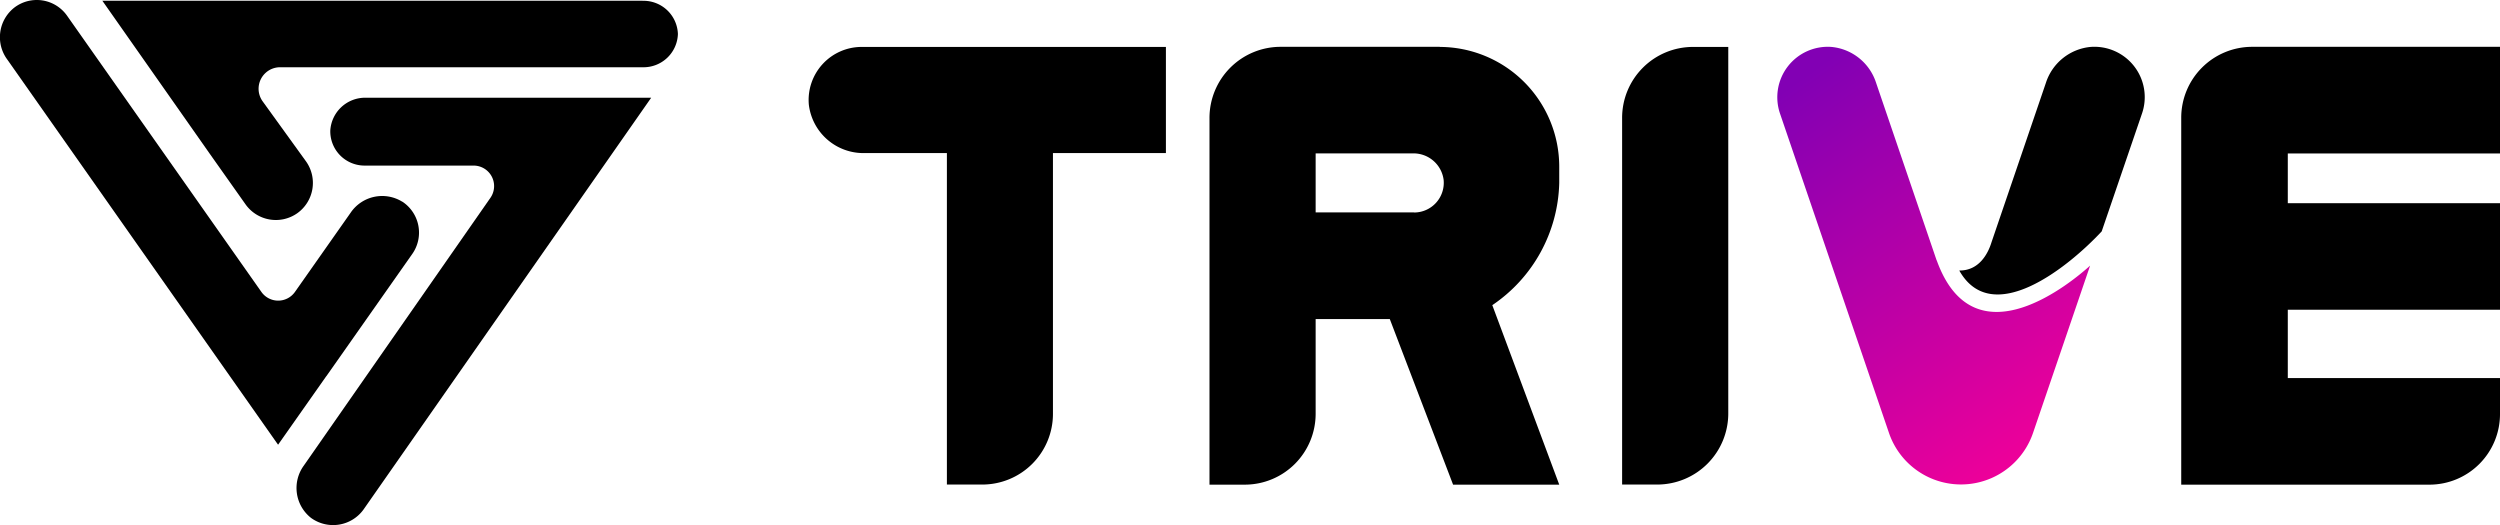
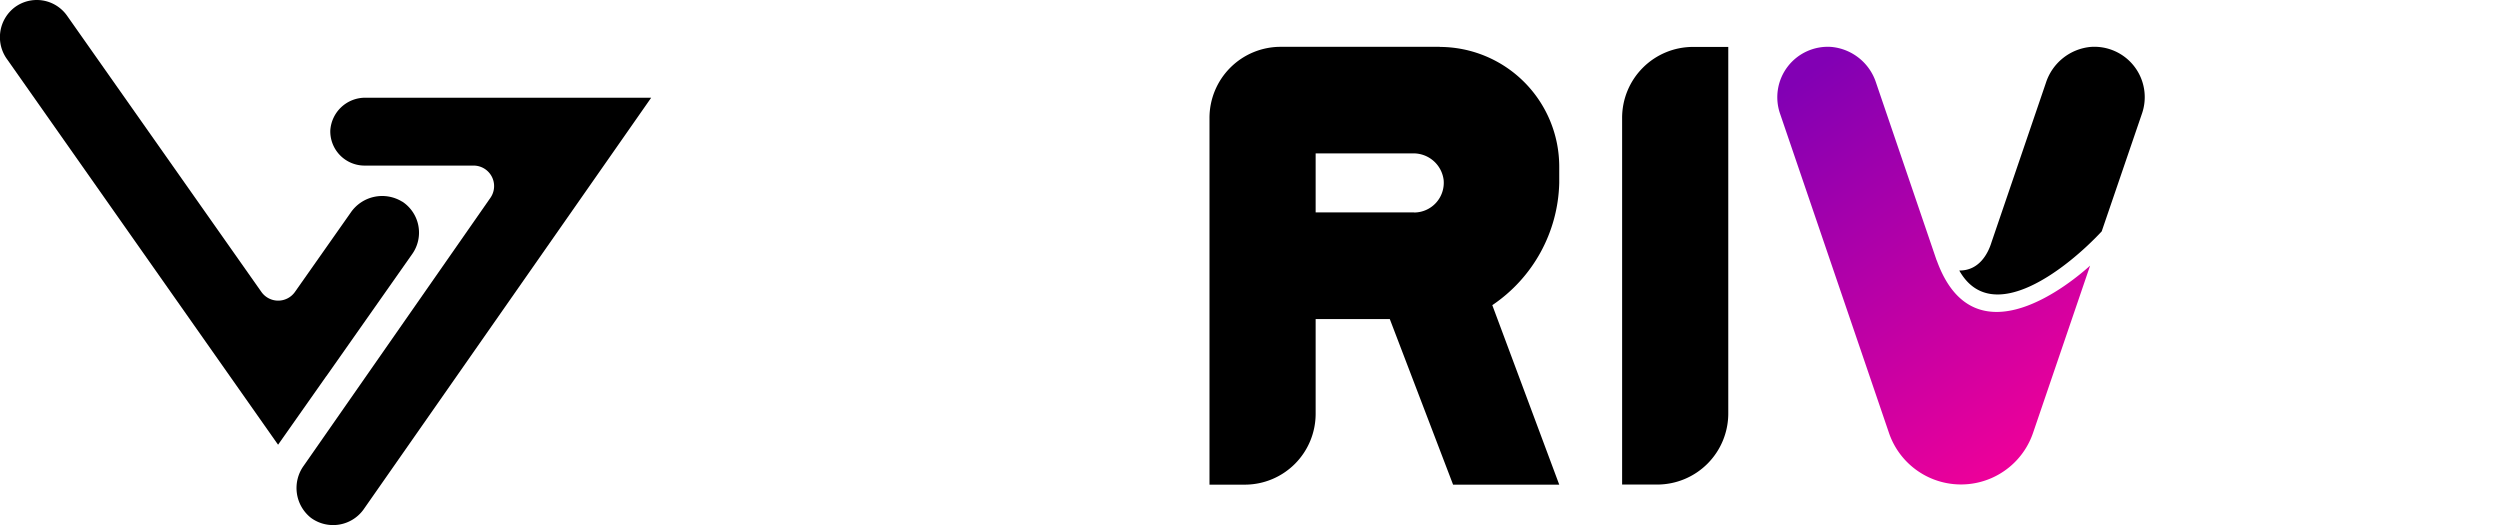
<svg xmlns="http://www.w3.org/2000/svg" width="246.104" height="51.689" viewBox="0 0 246.104 51.689">
  <defs>
    <linearGradient id="a" x1="0.812" y1="0.953" x2="0.304" y2="-0.045" gradientUnits="objectBoundingBox">
      <stop offset="0" stop-color="#f00099" />
      <stop offset="1" stop-color="#8200b4" />
    </linearGradient>
  </defs>
  <g transform="translate(0.014)">
    <path d="M64.09,9.62H35.98a3.438,3.438,0,0,0-3.48,3.24,3.374,3.374,0,0,0,3.34,3.44H46.61a2.02,2.02,0,0,1,1.65,3.18L29.89,45.84a3.745,3.745,0,0,0,.71,5.14,3.693,3.693,0,0,0,5.17-.82L64.09,9.62Z" />
    <path d="M39.59,19.86a3.754,3.754,0,0,0-5.08,1.07l-5.49,7.81a2.02,2.02,0,0,1-3.3,0L6.59,1.55A3.643,3.643,0,0,0,1.42.73,3.7,3.7,0,0,0,.71,5.87L14.65,25.7h0L27.36,43.78l4.72-6.71a.736.736,0,0,1,.05-.06L40.57,25a3.65,3.65,0,0,0-.98-5.15Z" />
-     <path d="M63.24.07H10.06L20.61,15.1l3.55,5.02a3.661,3.661,0,0,0,5.09.87h0a3.661,3.661,0,0,0,.87-5.09L25.83,9.96a2.118,2.118,0,0,1,1.73-3.34H63.24a3.385,3.385,0,0,0,3.48-3.27A3.385,3.385,0,0,0,63.24.08Z" />
-     <path d="M84.81,4.62a5.223,5.223,0,0,0-5.2,5.69,5.414,5.414,0,0,0,5.47,4.76H93.2V47.7h3.48a6.959,6.959,0,0,0,6.96-6.96V15.07h11.12V4.62H84.8Z" />
-     <path d="M221.69,4.61a6.98,6.98,0,0,0-6.98,6.98V47.71h24.43a6.948,6.948,0,0,0,6.95-6.95V37.22H225.2V30.49h20.89V20H225.2V15.11h20.89V4.61H221.68Z" />
    <path d="M159.67,11.61V47.7h3.47a7,7,0,0,0,6.98-7V4.62h-3.48A6.98,6.98,0,0,0,159.67,11.61Z" />
    <path d="M141.72,4.61H126.03a7,7,0,0,0-6.98,7.01V47.71h3.49a6.978,6.978,0,0,0,6.96-6.99V31.41h7.3l6.23,16.3h10.45l-6.59-17.67a14.934,14.934,0,0,0,6.59-12.03h0V16.43A11.79,11.79,0,0,0,141.72,4.62Zm-2.52,16.3h-9.7V15.1h9.58a2.988,2.988,0,0,1,3.02,2.61,2.927,2.927,0,0,1-2.9,3.21Z" />
    <path d="M190.63,25.63,184.67,8.15a5.116,5.116,0,0,0-4.39-3.53,4.968,4.968,0,0,0-5.07,6.55l10.73,31.45a7.492,7.492,0,0,0,14.18,0l5.62-16.47c-1.61,1.45-11.39,9.79-15.1-.52Z" fill="url(#a)" />
-     <path d="M205.78,4.62a5.131,5.131,0,0,0-4.39,3.53l-5.35,15.68c-.36,1.18-1.25,2.82-3.18,2.8,3.22,5.71,10.7-.29,14.02-3.85l3.97-11.61a4.958,4.958,0,0,0-5.07-6.55Z" />
+     <path d="M205.78,4.62a5.131,5.131,0,0,0-4.39,3.53l-5.35,15.68c-.36,1.18-1.25,2.82-3.18,2.8,3.22,5.71,10.7-.29,14.02-3.85l3.97-11.61a4.958,4.958,0,0,0-5.07-6.55" />
  </g>
</svg>